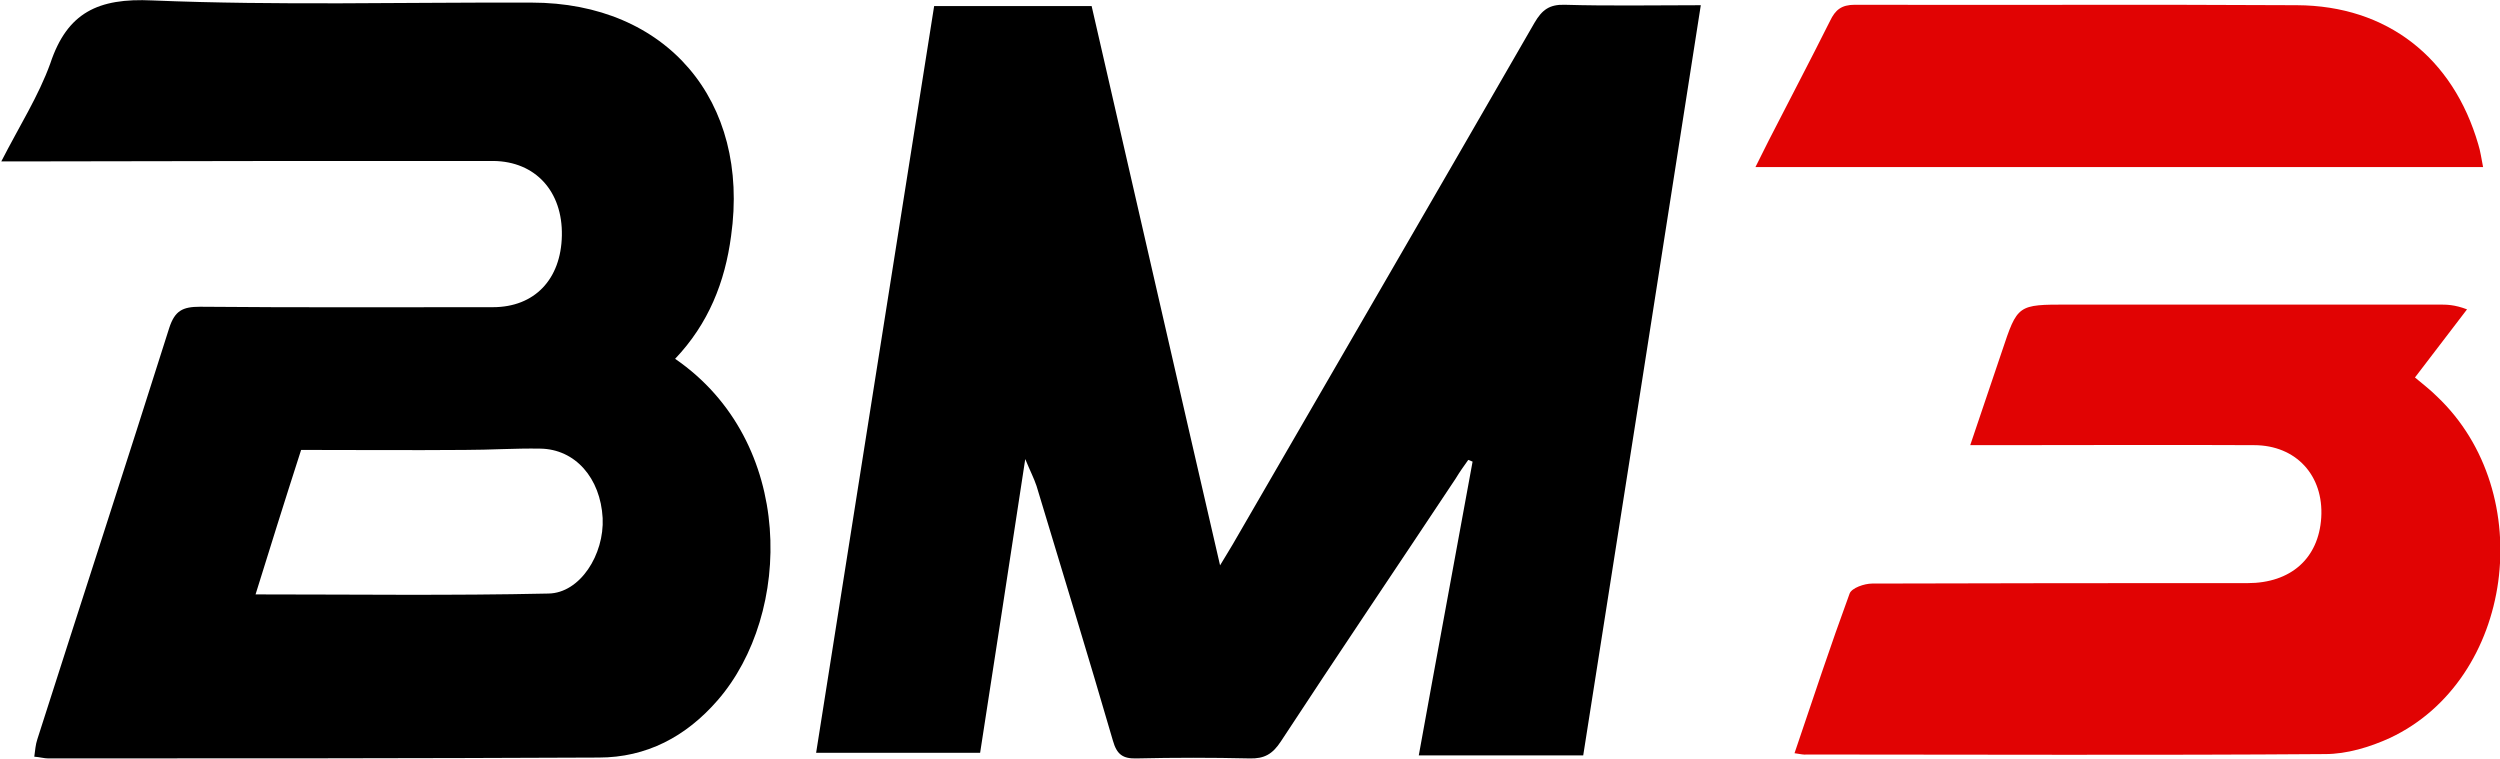
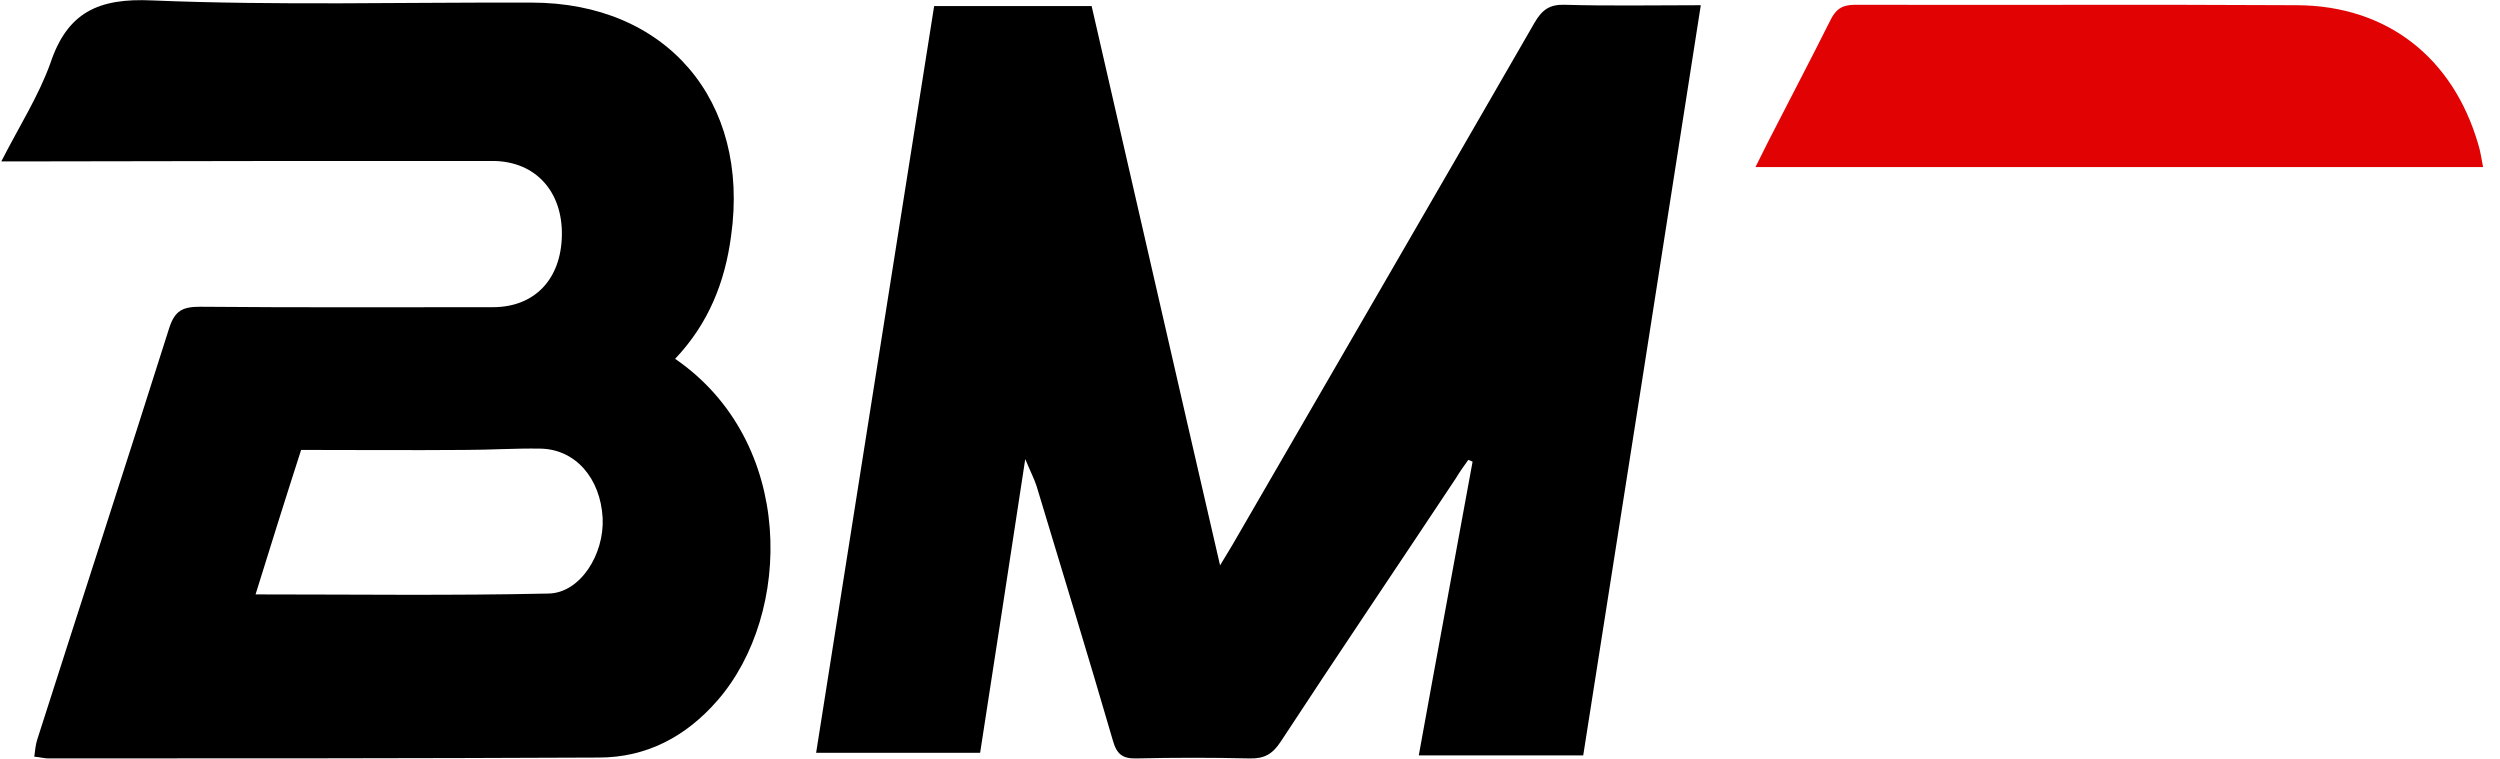
<svg xmlns="http://www.w3.org/2000/svg" version="1.1" id="Capa_1" x="0px" y="0px" viewBox="0 0 576.2 174.9" style="enable-background:new 0 0 576.2 174.9;" xml:space="preserve">
  <style type="text/css">
    .st0{fill:#E10303;}
</style>
  <path d="M364.9,174.1c-12.7,0-25.1,0-37.9,0c4.1-22.7,8.3-45.2,12.4-67.7c-0.3-0.1-0.6-0.3-1-0.4c-1,1.4-2,2.8-2.9,4.3     c-13.4,20.2-27,40.3-40.3,60.6c-1.9,2.9-3.8,4-7.2,3.9c-8.7-0.2-17.3-0.2-26,0c-3.2,0.1-4.6-0.9-5.5-4.1     c-5.7-19.6-11.7-39.1-17.6-58.7c-0.6-1.8-1.5-3.5-2.6-6.2c-3.5,23.1-6.9,45-10.4,67.7c-12.6,0-25.2,0-37.8,0     c9-57.1,18.1-114.5,27.2-172.1c12.2,0,24.1,0,36.3,0c9.8,42.6,19.5,85.2,29.6,128.9c1.3-2.2,2.1-3.4,2.9-4.8     c23.2-40.1,46.5-80.2,69.6-120.3c1.7-2.9,3.4-4.2,6.9-4.1c10.3,0.3,20.6,0.1,31.4,0.1C383,58.9,374,116.3,364.9,174.1z" />
  <path d="M155.6,82.7c27.8,19.1,27.1,58.8,9.8,78.7c-7.3,8.4-16.4,13.2-27.4,13.2c-42.3,0.2-84.6,0.2-126.9,0.2     c-0.9,0-1.9-0.3-3.2-0.4c0.2-1.5,0.3-2.8,0.7-4C18.7,138.8,29,107.2,39,75.6c1.3-4,3.1-4.9,7.1-4.9c22.5,0.2,45,0.1,67.5,0.1     c9.6,0,15.7-6.4,15.9-16.5c0.2-10.2-6.1-17.1-15.8-17.2c-35.7,0-71.3,0-107,0.1c-1.8,0-3.5,0-6.4,0C4.5,29,8.9,22.1,11.6,14.6     c3.9-11.7,11-15.1,23.5-14.5c29.1,1.2,58.3,0.4,87.4,0.5c31.1,0,50.4,22.6,46,53.8C167.1,65,163.3,74.6,155.6,82.7z M58.9,137     c22.6,0,45.1,0.3,67.5-0.2c7.3-0.1,12.9-9,12.5-17.4c-0.5-9.2-6.3-15.9-14.4-16c-5.8-0.1-11.6,0.3-17.4,0.3c-12.6,0.1-25.2,0-37.7,0     C65.5,115.8,62.1,126.7,58.9,137z" />
-   <path class="st0" d="M413.6,173.6c4.3-12.7,8.3-24.8,12.7-36.8c0.5-1.3,3.4-2.3,5.2-2.3c28.8-0.1,57.7-0.1,86.5-0.1     c10,0,16.4-5.7,17-15.1c0.6-9.7-5.8-16.7-15.5-16.7c-19.7-0.1-39.3,0-59,0c-1.8,0-3.6,0-6.4,0C456.7,95,459,88,461.4,81     c3.6-10.8,3.6-10.8,15.2-10.8c28.5,0,57,0,85.5,0c1.8,0,3.6,0,6.5,1.1c-3.9,5.1-7.9,10.3-12,15.7c1.4,1.2,3.4,2.7,5.1,4.4     c23.5,22.3,17.7,65.3-10.9,78.7c-4.6,2.1-9.9,3.7-14.9,3.7c-39.8,0.3-79.7,0.1-119.5,0.1C415.7,174,415.1,173.8,413.6,173.6z" />
  <path class="st0" d="M572.3,38.5c-56.2,0-111.5,0-167.7,0c1.2-2.5,2.2-4.3,3.1-6.2c4.7-9.2,9.5-18.3,14.1-27.5     c1.2-2.5,2.6-3.7,5.7-3.7c34,0.1,67.9-0.1,101.9,0.1c20.8,0.1,36,12.1,41.8,32.1C571.7,34.9,571.9,36.5,572.3,38.5z" />
</svg>